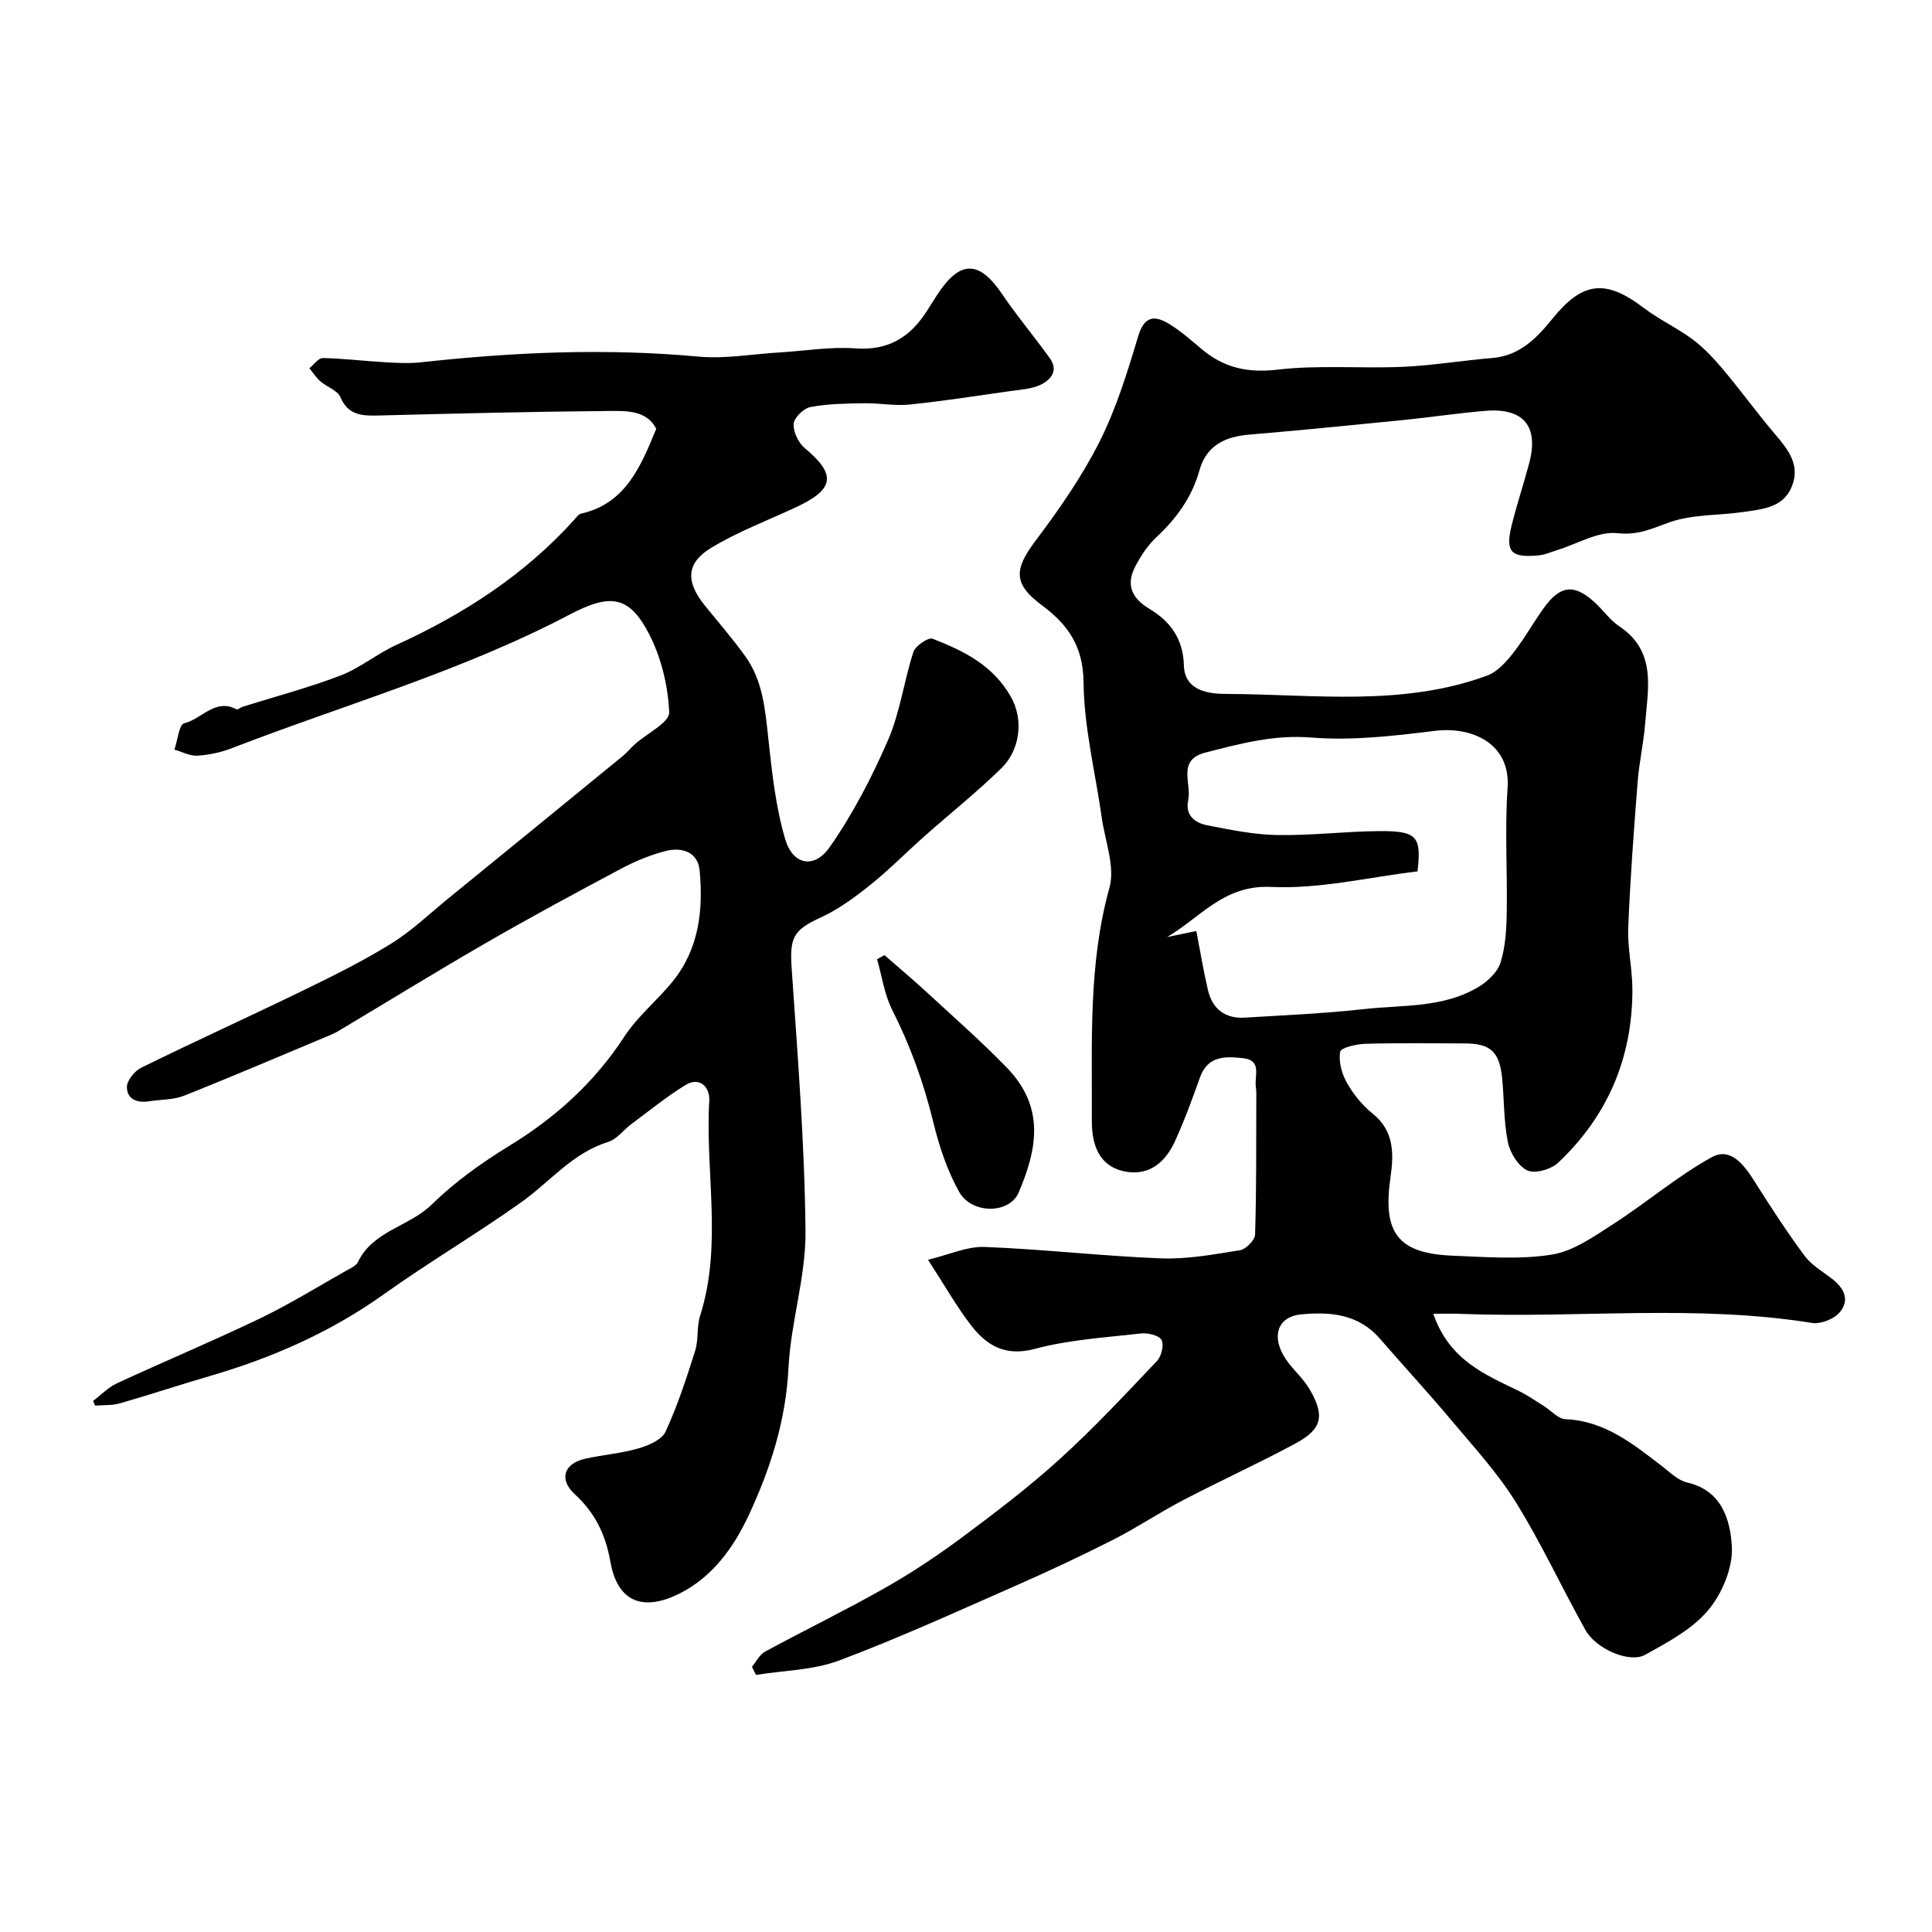
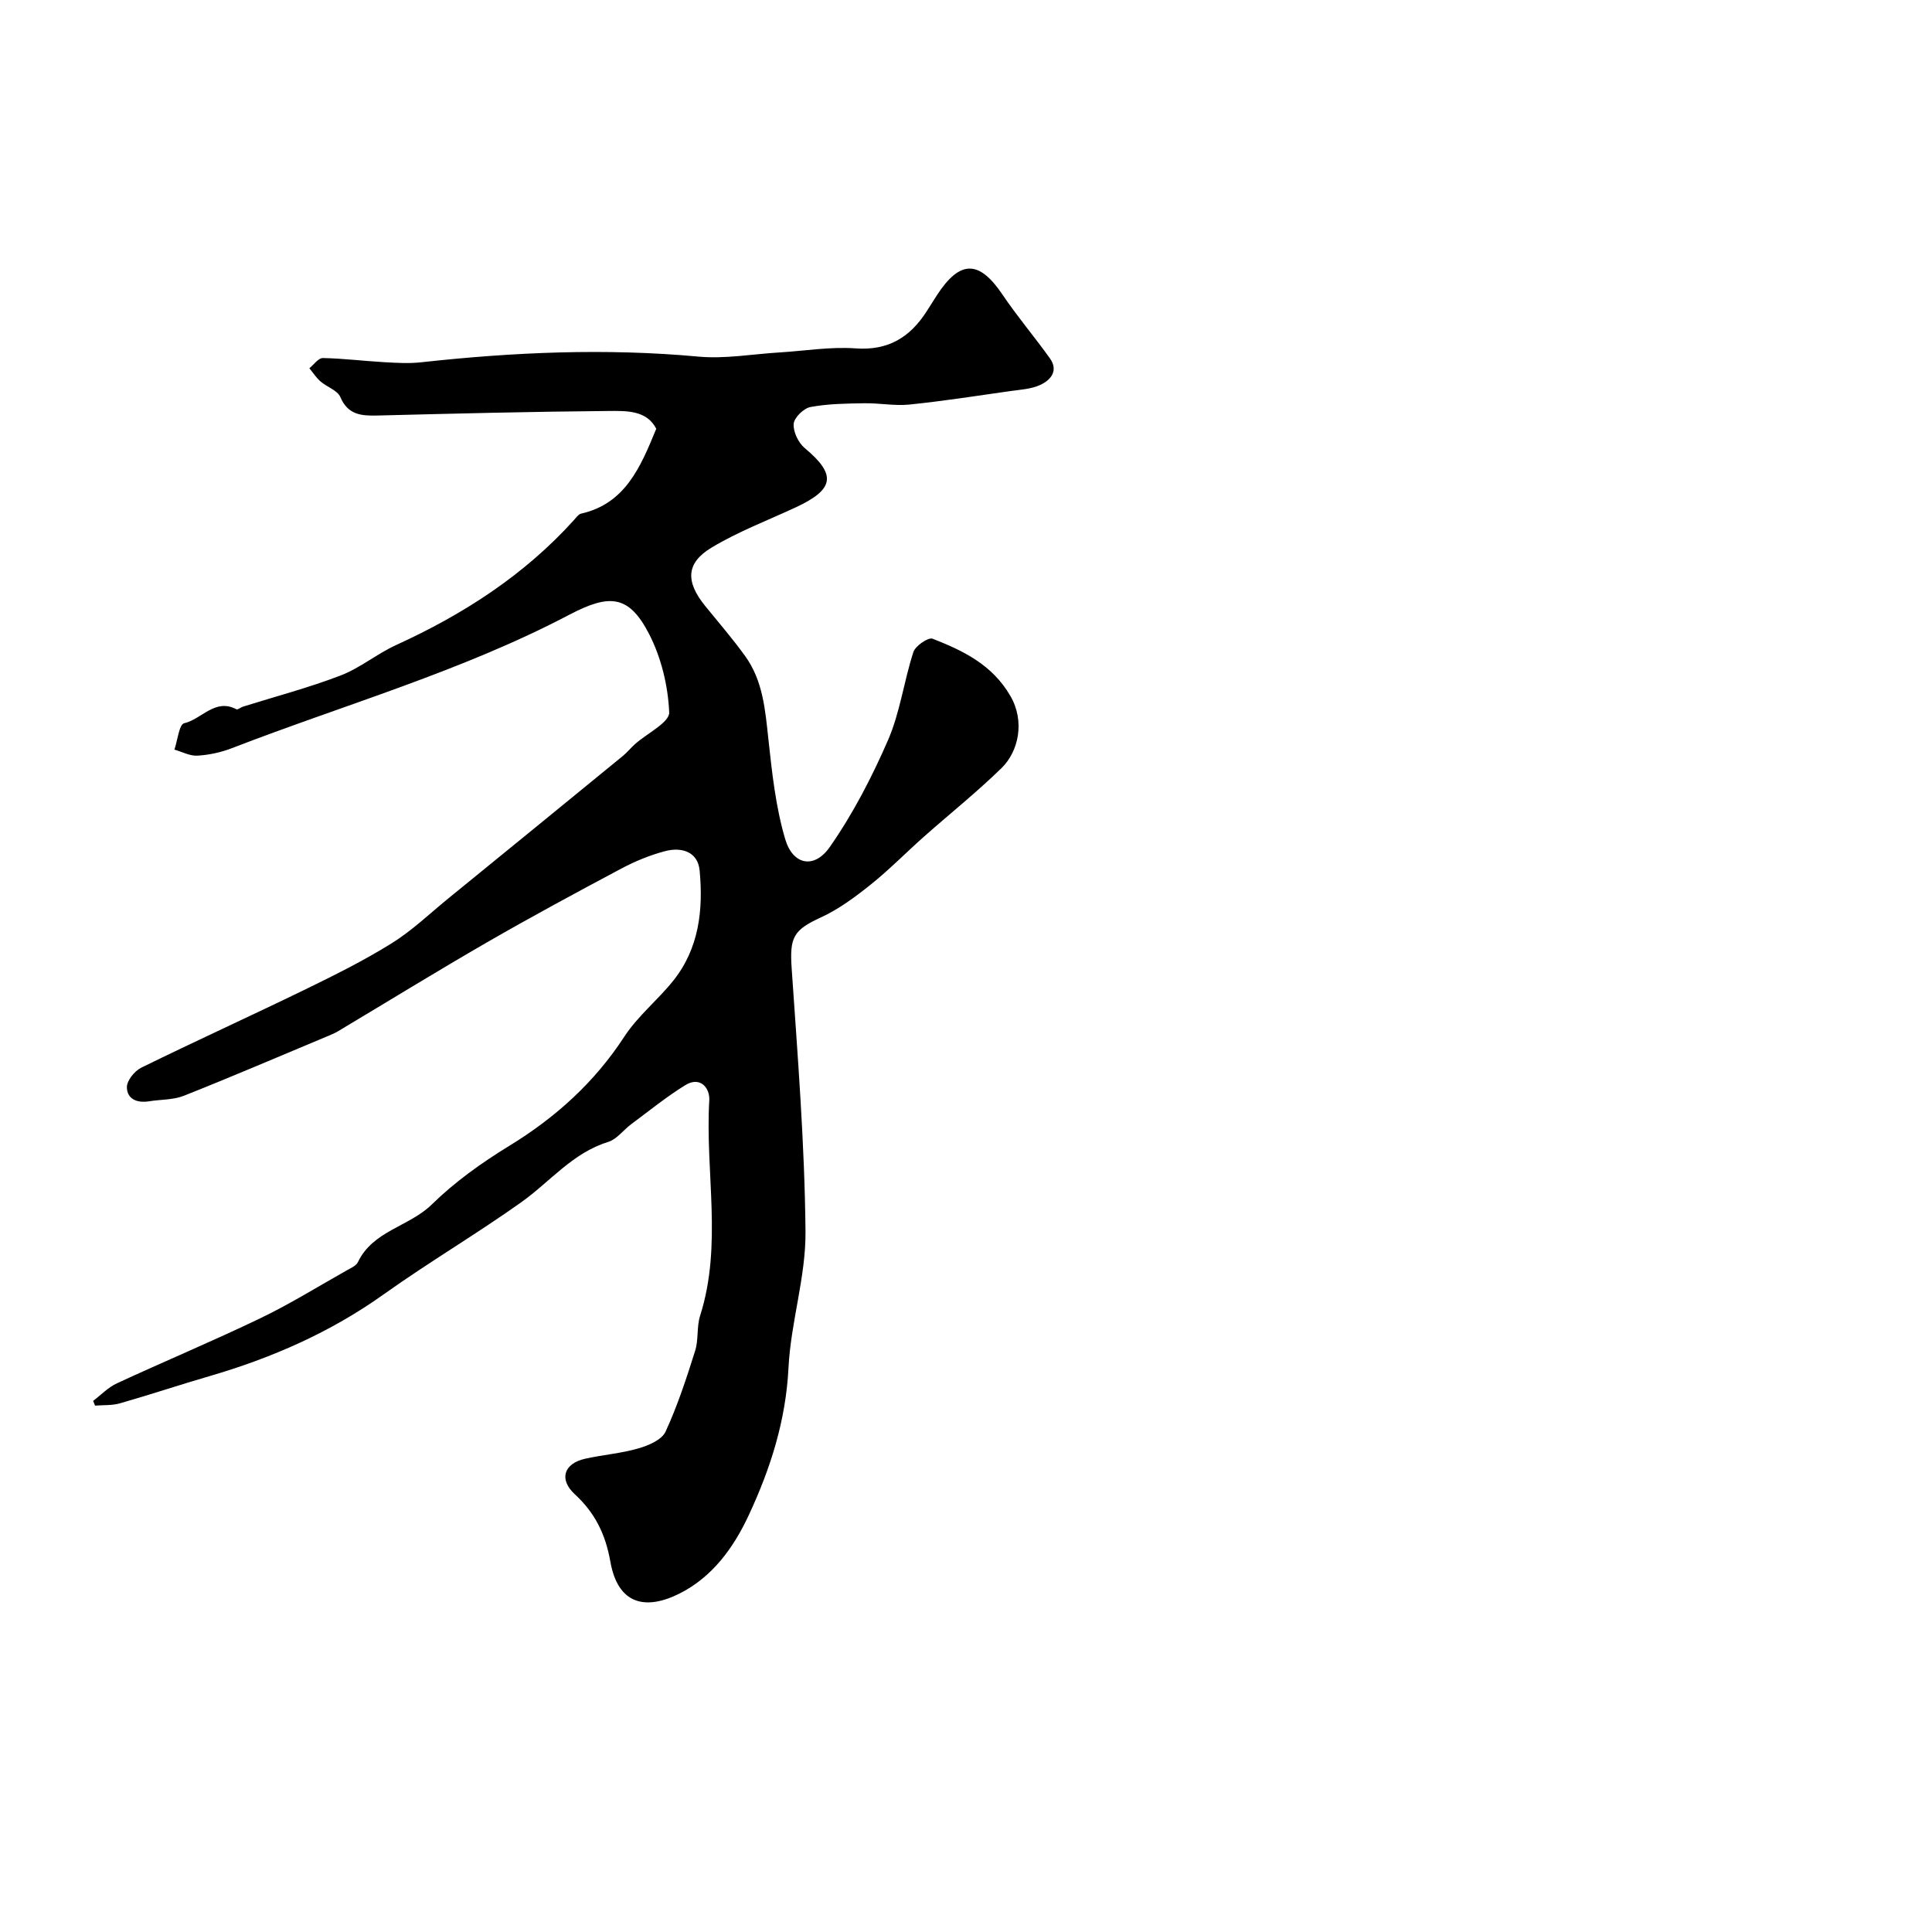
<svg xmlns="http://www.w3.org/2000/svg" enable-background="new 0 0 400 400" viewBox="0 0 400 400">
  <g fill="#010000">
-     <path d="m296.75 272c3.32 9.65 10.74 12.58 17.75 16.01 1.77.87 3.41 2.01 5.09 3.06 1.52.94 2.98 2.69 4.52 2.76 8.12.34 13.93 5.09 19.91 9.66 1.68 1.28 3.36 3.01 5.29 3.45 7.21 1.63 8.93 7.8 9.25 13.19.26 4.37-1.98 9.75-4.87 13.21-3.32 3.97-8.39 6.67-13.06 9.26-3.29 1.82-10.19-1.2-12.38-5.12-4.91-8.78-9.13-17.97-14.43-26.49-3.82-6.14-8.83-11.57-13.5-17.14-4.76-5.68-9.81-11.12-14.66-16.73-4.4-5.08-10.31-5.57-16.27-4.99-5.32.52-6.37 5.24-2.55 10.14 1.41 1.81 3.16 3.4 4.3 5.35 3.22 5.55 2.6 8.28-3.02 11.29-7.61 4.09-15.49 7.68-23.16 11.68-4.91 2.56-9.54 5.68-14.48 8.19-6.67 3.38-13.45 6.56-20.3 9.57-12.08 5.31-24.11 10.81-36.45 15.44-5.36 2.01-11.45 2.05-17.21 2.98-.28-.56-.56-1.12-.84-1.68.9-1.07 1.58-2.53 2.72-3.14 8.17-4.43 16.54-8.49 24.62-13.07 5.52-3.12 10.85-6.64 15.94-10.42 6.99-5.2 13.97-10.49 20.41-16.34 7.08-6.42 13.62-13.44 20.2-20.38.92-.97 1.48-3.44.89-4.36-.63-.98-2.89-1.46-4.34-1.29-7.31.83-14.77 1.28-21.83 3.17-6.11 1.64-9.96-.63-13.22-4.84-2.98-3.85-5.39-8.14-8.94-13.6 4.32-1.03 8.06-2.79 11.72-2.65 12.17.46 24.3 1.89 36.46 2.36 5.46.21 10.99-.81 16.43-1.69 1.23-.2 3.07-2.09 3.11-3.24.29-9.19.22-18.39.25-27.59 0-1 .06-2.01-.09-2.99-.34-2.21 1.34-5.49-2.61-5.93-3.66-.41-7.35-.57-8.97 4.01-1.58 4.44-3.2 8.88-5.16 13.17-1.88 4.12-5.06 7.09-9.92 6.35-4.99-.76-7.33-4.43-7.3-10.61.09-16.15-.77-32.3 3.65-48.23 1.2-4.33-.9-9.6-1.58-14.42-1.33-9.37-3.69-18.72-3.78-28.1-.08-7.5-3.27-11.97-8.62-15.94-5.9-4.38-5.83-7.38-1.37-13.3 4.89-6.49 9.61-13.27 13.26-20.5 3.48-6.89 5.8-14.44 8.03-21.88 1.29-4.3 3.45-4.4 6.47-2.54 2.36 1.45 4.48 3.31 6.6 5.11 4.61 3.92 9.55 5.05 15.78 4.32 8.54-1 17.29-.2 25.92-.58 6.2-.27 12.37-1.32 18.57-1.83 5.7-.46 9.28-4.23 12.46-8.16 6.18-7.63 10.94-8.26 18.87-2.22 3.2 2.44 6.95 4.15 10.17 6.56 2.36 1.77 4.44 4.02 6.35 6.29 3.68 4.38 7.03 9.04 10.74 13.38 2.73 3.2 5.22 6.4 3.38 10.82-1.79 4.32-6.02 4.62-9.86 5.19-5.14.76-10.6.46-15.39 2.14-3.65 1.29-6.5 2.74-10.82 2.27-4-.44-8.34 2.23-12.53 3.52-1.24.38-2.46.94-3.73 1.07-5.88.56-7.03-.72-5.6-6.41 1.07-4.25 2.45-8.42 3.58-12.66 2.03-7.63-1.13-11.5-9.04-10.85-5.71.47-11.39 1.34-17.1 1.91-10.62 1.06-21.24 2.12-31.88 3.02-5 .42-8.83 2.29-10.25 7.39-1.56 5.59-4.76 9.98-8.95 13.88-1.75 1.63-3.14 3.77-4.28 5.91-2.04 3.85-.87 6.65 2.96 8.94 4.24 2.54 6.91 6.21 7.05 11.63.14 5.52 5.56 5.92 8.79 5.93 18.09.06 36.44 2.69 54.03-3.81 2.08-.77 3.89-2.8 5.33-4.63 2.32-2.94 4.15-6.25 6.33-9.3 3.43-4.81 6.37-5.11 10.64-1.16 1.71 1.58 3.1 3.61 5 4.88 7.79 5.19 5.96 12.86 5.38 20.16-.32 4.06-1.25 8.07-1.56 12.13-.78 10.02-1.54 20.06-1.94 30.1-.17 4.25.85 8.53.86 12.8.03 14.13-5.11 26.21-15.37 35.89-1.46 1.37-4.79 2.33-6.37 1.6-1.9-.89-3.59-3.65-4.04-5.87-.88-4.32-.75-8.83-1.19-13.25-.56-5.52-2.43-7.17-7.82-7.18-6.83-.01-13.67-.12-20.5.08-1.84.05-5.05.79-5.21 1.65-.36 2 .32 4.52 1.37 6.38 1.35 2.39 3.2 4.7 5.34 6.41 4.52 3.61 4.39 8.45 3.71 13.17-1.67 11.51 1.46 15.81 12.96 16.26 6.82.27 13.79.84 20.45-.23 4.47-.72 8.73-3.76 12.72-6.33 6.91-4.45 13.23-9.89 20.39-13.84 3.9-2.15 6.72 1.63 8.86 5.03 3.28 5.21 6.65 10.38 10.3 15.33 1.42 1.92 3.66 3.26 5.63 4.74 2.59 1.95 3.89 4.49 1.65 7.07-1.2 1.38-3.92 2.43-5.72 2.15-23.97-3.86-48.08-.97-72.11-1.86-1.75-.1-3.5-.04-6.27-.04zm-49.06-79.24c.88 4.55 1.5 8.41 2.4 12.21.92 3.93 3.55 5.97 7.63 5.72 8.2-.5 16.43-.85 24.59-1.76 8.06-.9 16.53-.19 23.85-4.63 1.87-1.13 3.88-3.03 4.5-4.99 1.02-3.22 1.23-6.78 1.29-10.21.16-8.66-.42-17.35.18-25.97.64-9.32-7.51-12.74-15-11.82-8.49 1.05-17.17 2.07-25.62 1.39-7.78-.63-14.75 1.27-21.94 3.11-5.96 1.53-2.82 6.41-3.56 9.84-.68 3.2 1.41 4.72 3.95 5.22 4.8.94 9.67 1.94 14.53 2.02 7.09.12 14.19-.79 21.28-.82 7.6-.03 8.56 1.13 7.71 8.34-9.99 1.18-20.25 3.7-30.37 3.22-9.72-.46-14.59 6.34-21.46 10.37 1.88-.39 3.75-.77 6.04-1.24z" />
    <path d="m19.28 290.04c1.63-1.23 3.11-2.8 4.93-3.64 9.85-4.56 19.87-8.75 29.65-13.45 6.14-2.95 11.96-6.57 17.91-9.92.85-.48 1.96-.95 2.33-1.72 3.11-6.52 10.61-7.34 15.3-11.94 4.75-4.65 10.31-8.63 16-12.11 9.63-5.89 17.67-13.14 23.87-22.65 2.76-4.24 6.9-7.55 10.1-11.54 5.37-6.7 6.25-14.71 5.48-22.85-.37-3.89-3.74-4.89-7.11-4.01-3.11.81-6.18 2.07-9.03 3.58-9.34 4.97-18.65 9.99-27.81 15.27-10.42 6.01-20.67 12.33-31 18.5-.56.33-1.17.58-1.77.84-10 4.18-19.97 8.46-30.04 12.46-2.21.88-4.81.76-7.22 1.15-2.46.4-4.59-.43-4.6-2.94 0-1.36 1.59-3.33 2.96-4.01 11.18-5.49 22.53-10.65 33.73-16.09 6.14-2.99 12.29-6.04 18.08-9.64 4.21-2.61 7.87-6.13 11.74-9.29 12.08-9.83 24.14-19.68 36.19-29.54.9-.74 1.63-1.67 2.5-2.44 2.48-2.22 7.17-4.49 7.08-6.58-.24-5.52-1.66-11.4-4.21-16.31-4.15-7.99-8.14-8.27-16.46-3.9-22.35 11.74-46.52 18.6-69.87 27.63-2.25.87-4.73 1.41-7.13 1.55-1.56.1-3.18-.8-4.77-1.25.65-1.91.98-5.22 2.02-5.46 3.63-.83 6.39-5.24 10.82-2.89.27.14.85-.38 1.31-.53 6.76-2.12 13.64-3.93 20.24-6.46 4.05-1.55 7.55-4.5 11.53-6.32 13.9-6.35 26.51-14.46 36.82-25.89.44-.49.91-1.19 1.47-1.31 9.12-2.07 12.28-9.58 15.55-17.57-1.97-3.87-6.22-3.71-9.92-3.68-15.94.13-31.87.54-47.8.94-3.32.08-6.11-.11-7.69-3.83-.6-1.4-2.79-2.08-4.12-3.24-.88-.77-1.54-1.81-2.29-2.72.93-.74 1.87-2.13 2.79-2.11 4.26.08 8.51.62 12.77.86 2.52.14 5.07.3 7.56.02 19.1-2.1 38.2-2.95 57.41-1.18 5.52.51 11.19-.52 16.78-.86 5.27-.32 10.57-1.22 15.79-.84 6.79.49 11.29-2.33 14.73-7.71.7-1.1 1.39-2.2 2.1-3.3 4.77-7.34 8.73-7.3 13.55-.16 3.06 4.54 6.63 8.74 9.82 13.2 1.86 2.59.2 4.53-1.99 5.54-1.87.86-4.1.97-6.19 1.27-6.95.99-13.9 2.07-20.89 2.79-3.08.31-6.24-.33-9.36-.27-3.72.06-7.49.1-11.12.78-1.4.26-3.38 2.19-3.48 3.48-.12 1.64.97 3.92 2.29 5.02 6.58 5.48 6.2 8.52-1.83 12.26-5.87 2.73-11.99 5.04-17.5 8.37-5.3 3.2-5.34 7.06-1.27 12.07 2.79 3.43 5.69 6.79 8.27 10.37 3.69 5.11 4.15 11.15 4.81 17.22.75 6.95 1.51 14.02 3.48 20.68 1.58 5.36 6 6.23 9.21 1.65 4.8-6.87 8.74-14.48 12.09-22.19 2.49-5.74 3.28-12.2 5.24-18.21.42-1.28 3.09-3.1 3.97-2.75 6.36 2.49 12.36 5.37 16.12 11.87 3.04 5.25 1.68 11.46-1.82 14.89-5.11 4.99-10.72 9.47-16.07 14.21-3.71 3.29-7.19 6.85-11.05 9.94-3.2 2.56-6.6 5.09-10.3 6.79-5.72 2.62-6.5 4.13-6.05 10.62 1.24 18.12 2.69 36.25 2.86 54.39.09 9.38-3.04 18.76-3.52 28.2-.54 10.89-3.68 20.78-8.2 30.49-3.2 6.89-7.6 12.86-14.29 16.25-6.97 3.53-12.8 2.43-14.39-6.56-1.01-5.71-3.19-10.12-7.37-13.97-3.33-3.07-2.28-6.36 2.17-7.35 3.64-.81 7.42-1.1 10.99-2.13 2.09-.6 4.85-1.77 5.63-3.46 2.49-5.39 4.35-11.1 6.14-16.78.72-2.29.29-4.95 1.02-7.23 4.68-14.7 1.02-29.75 1.9-44.61.15-2.48-1.83-5.08-4.99-3.12-3.91 2.42-7.5 5.34-11.2 8.09-1.61 1.2-2.95 3.1-4.73 3.65-7.4 2.27-12.06 8.27-18.02 12.5-9.3 6.61-19.17 12.43-28.47 19.06-11.02 7.86-23.13 13.16-36.02 16.92-6.22 1.81-12.38 3.87-18.61 5.65-1.62.46-3.41.33-5.13.47-.14-.32-.27-.65-.4-.98z" />
-     <path d="m183.12 197.75c2.97 2.6 6 5.14 8.9 7.82 5.52 5.09 11.17 10.06 16.4 15.44 8.04 8.26 6.27 17.01 2.49 25.88-1.91 4.49-9.74 4.53-12.34-.14-2.48-4.44-4.14-9.48-5.35-14.45-1.97-8.08-4.73-15.76-8.49-23.19-1.63-3.21-2.13-6.99-3.14-10.51.5-.29 1.01-.57 1.53-.85z" />
  </g>
</svg>